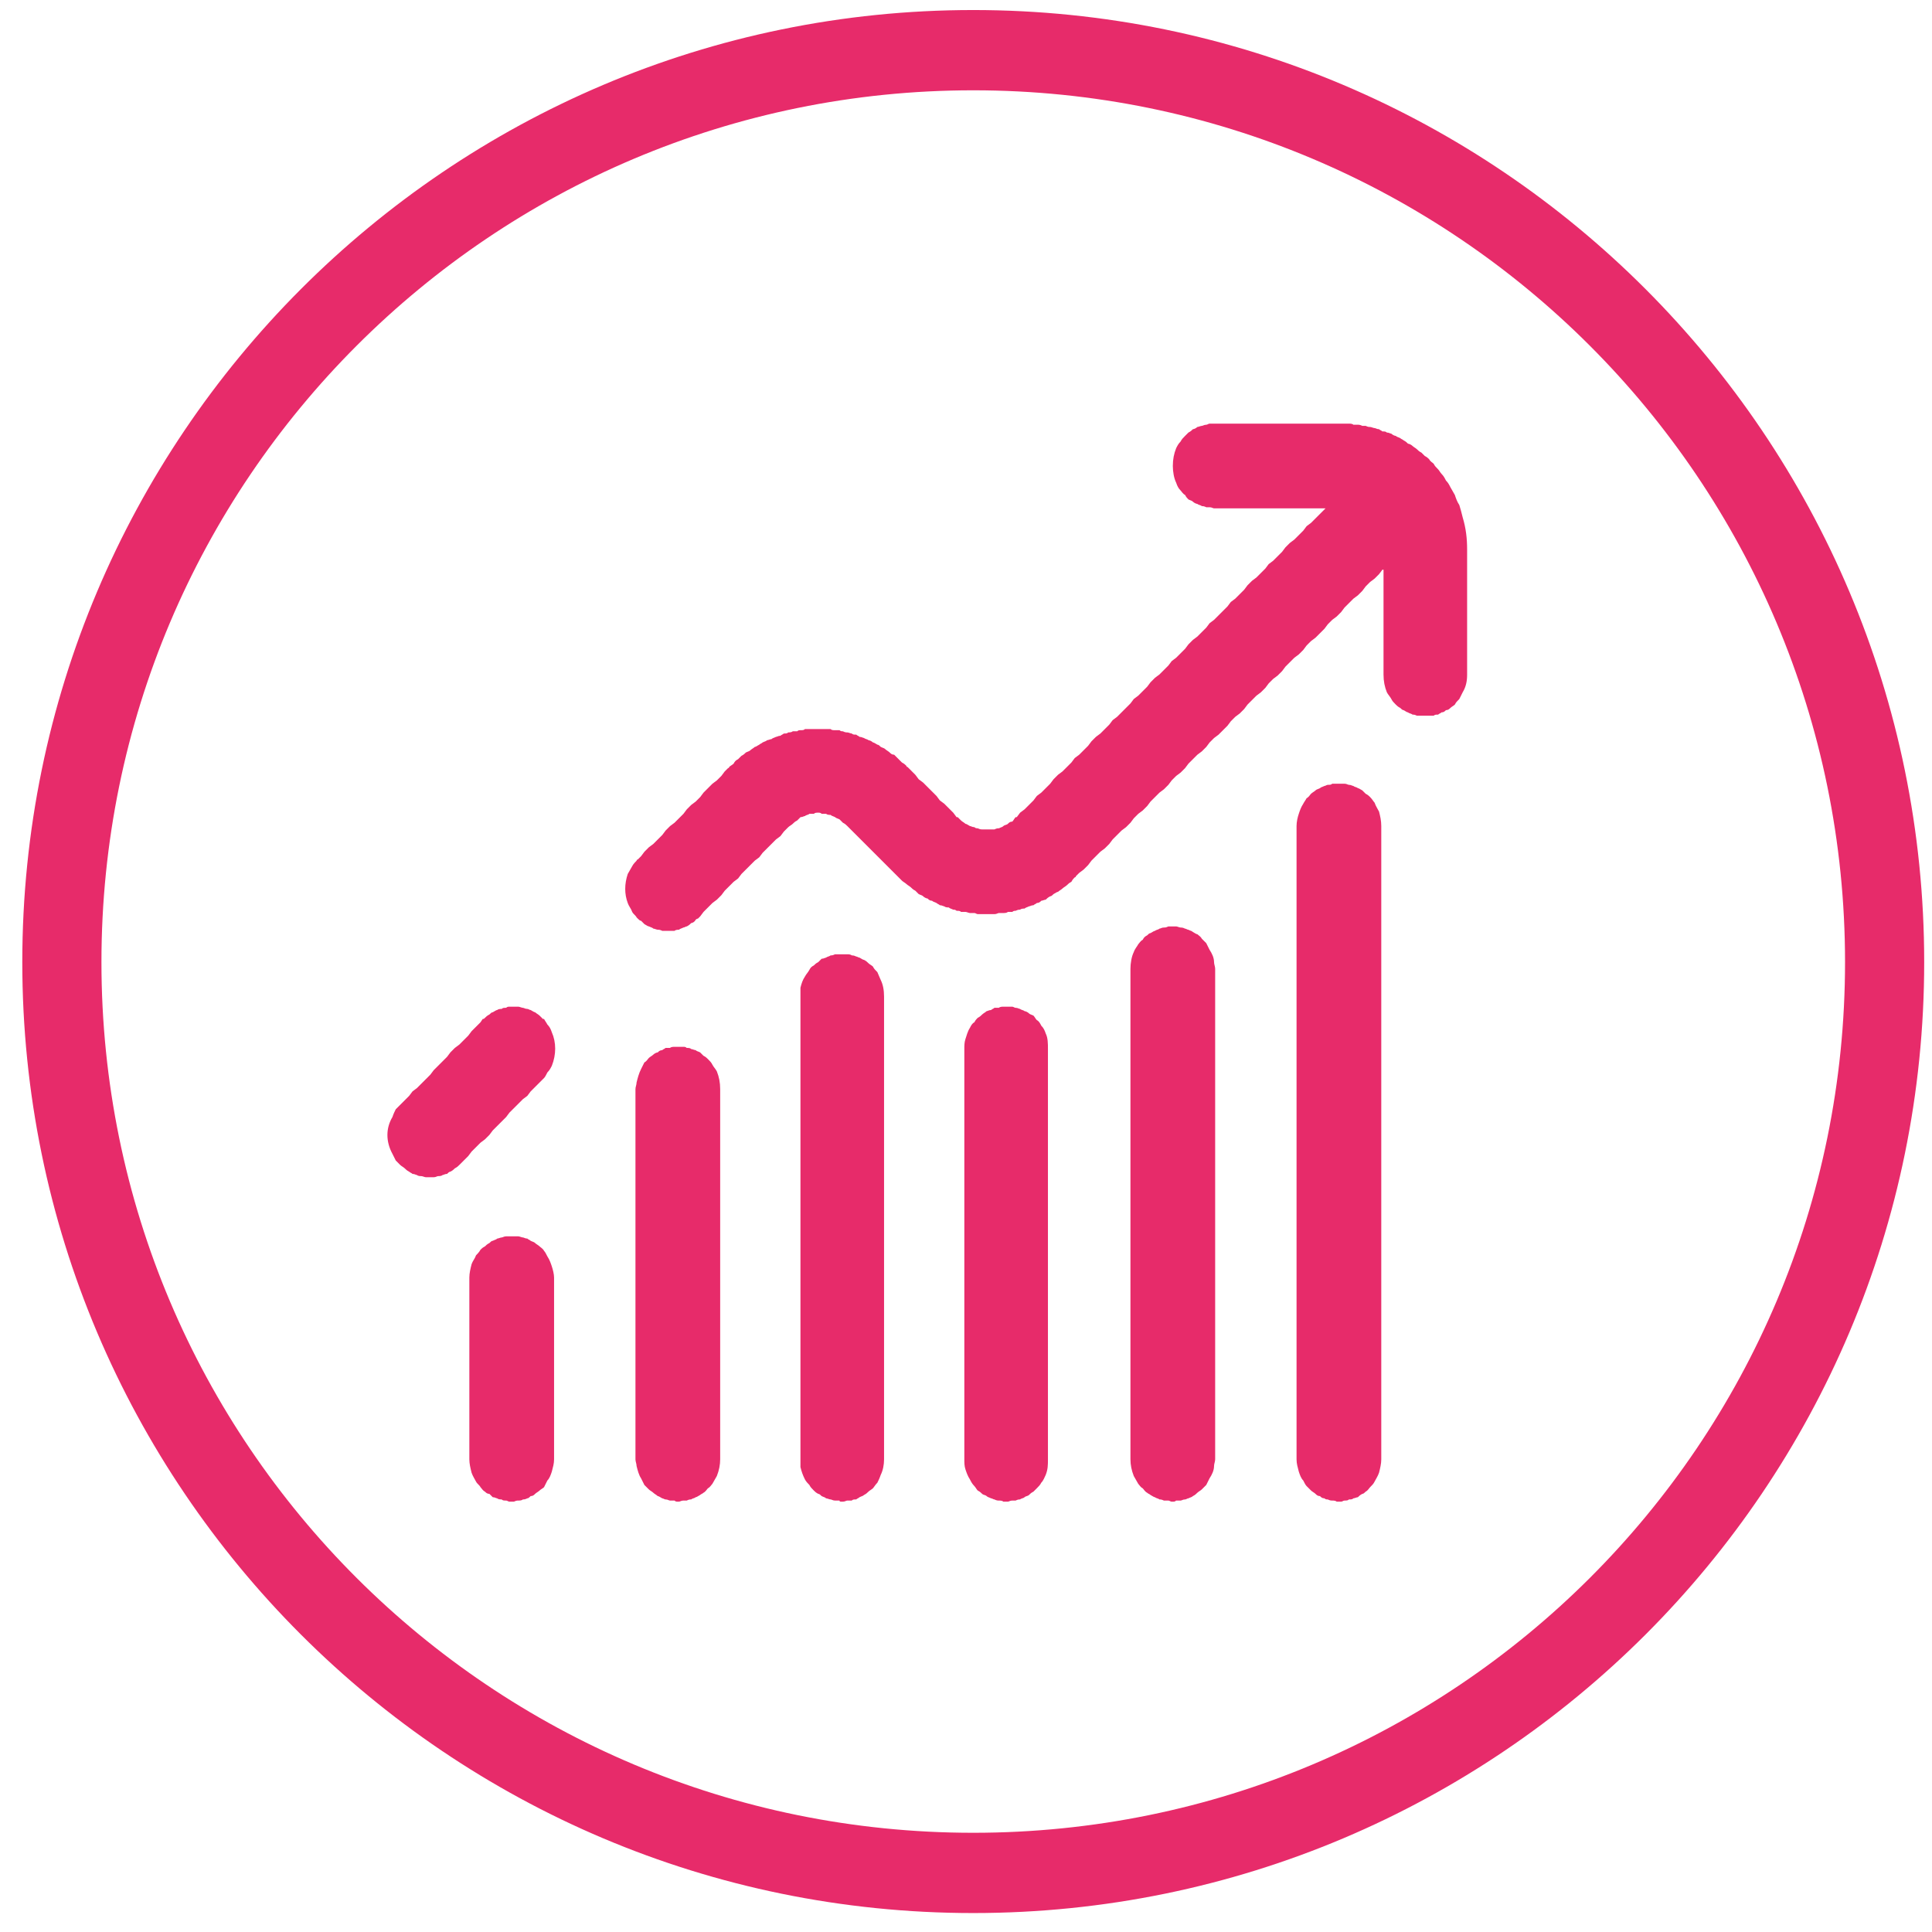
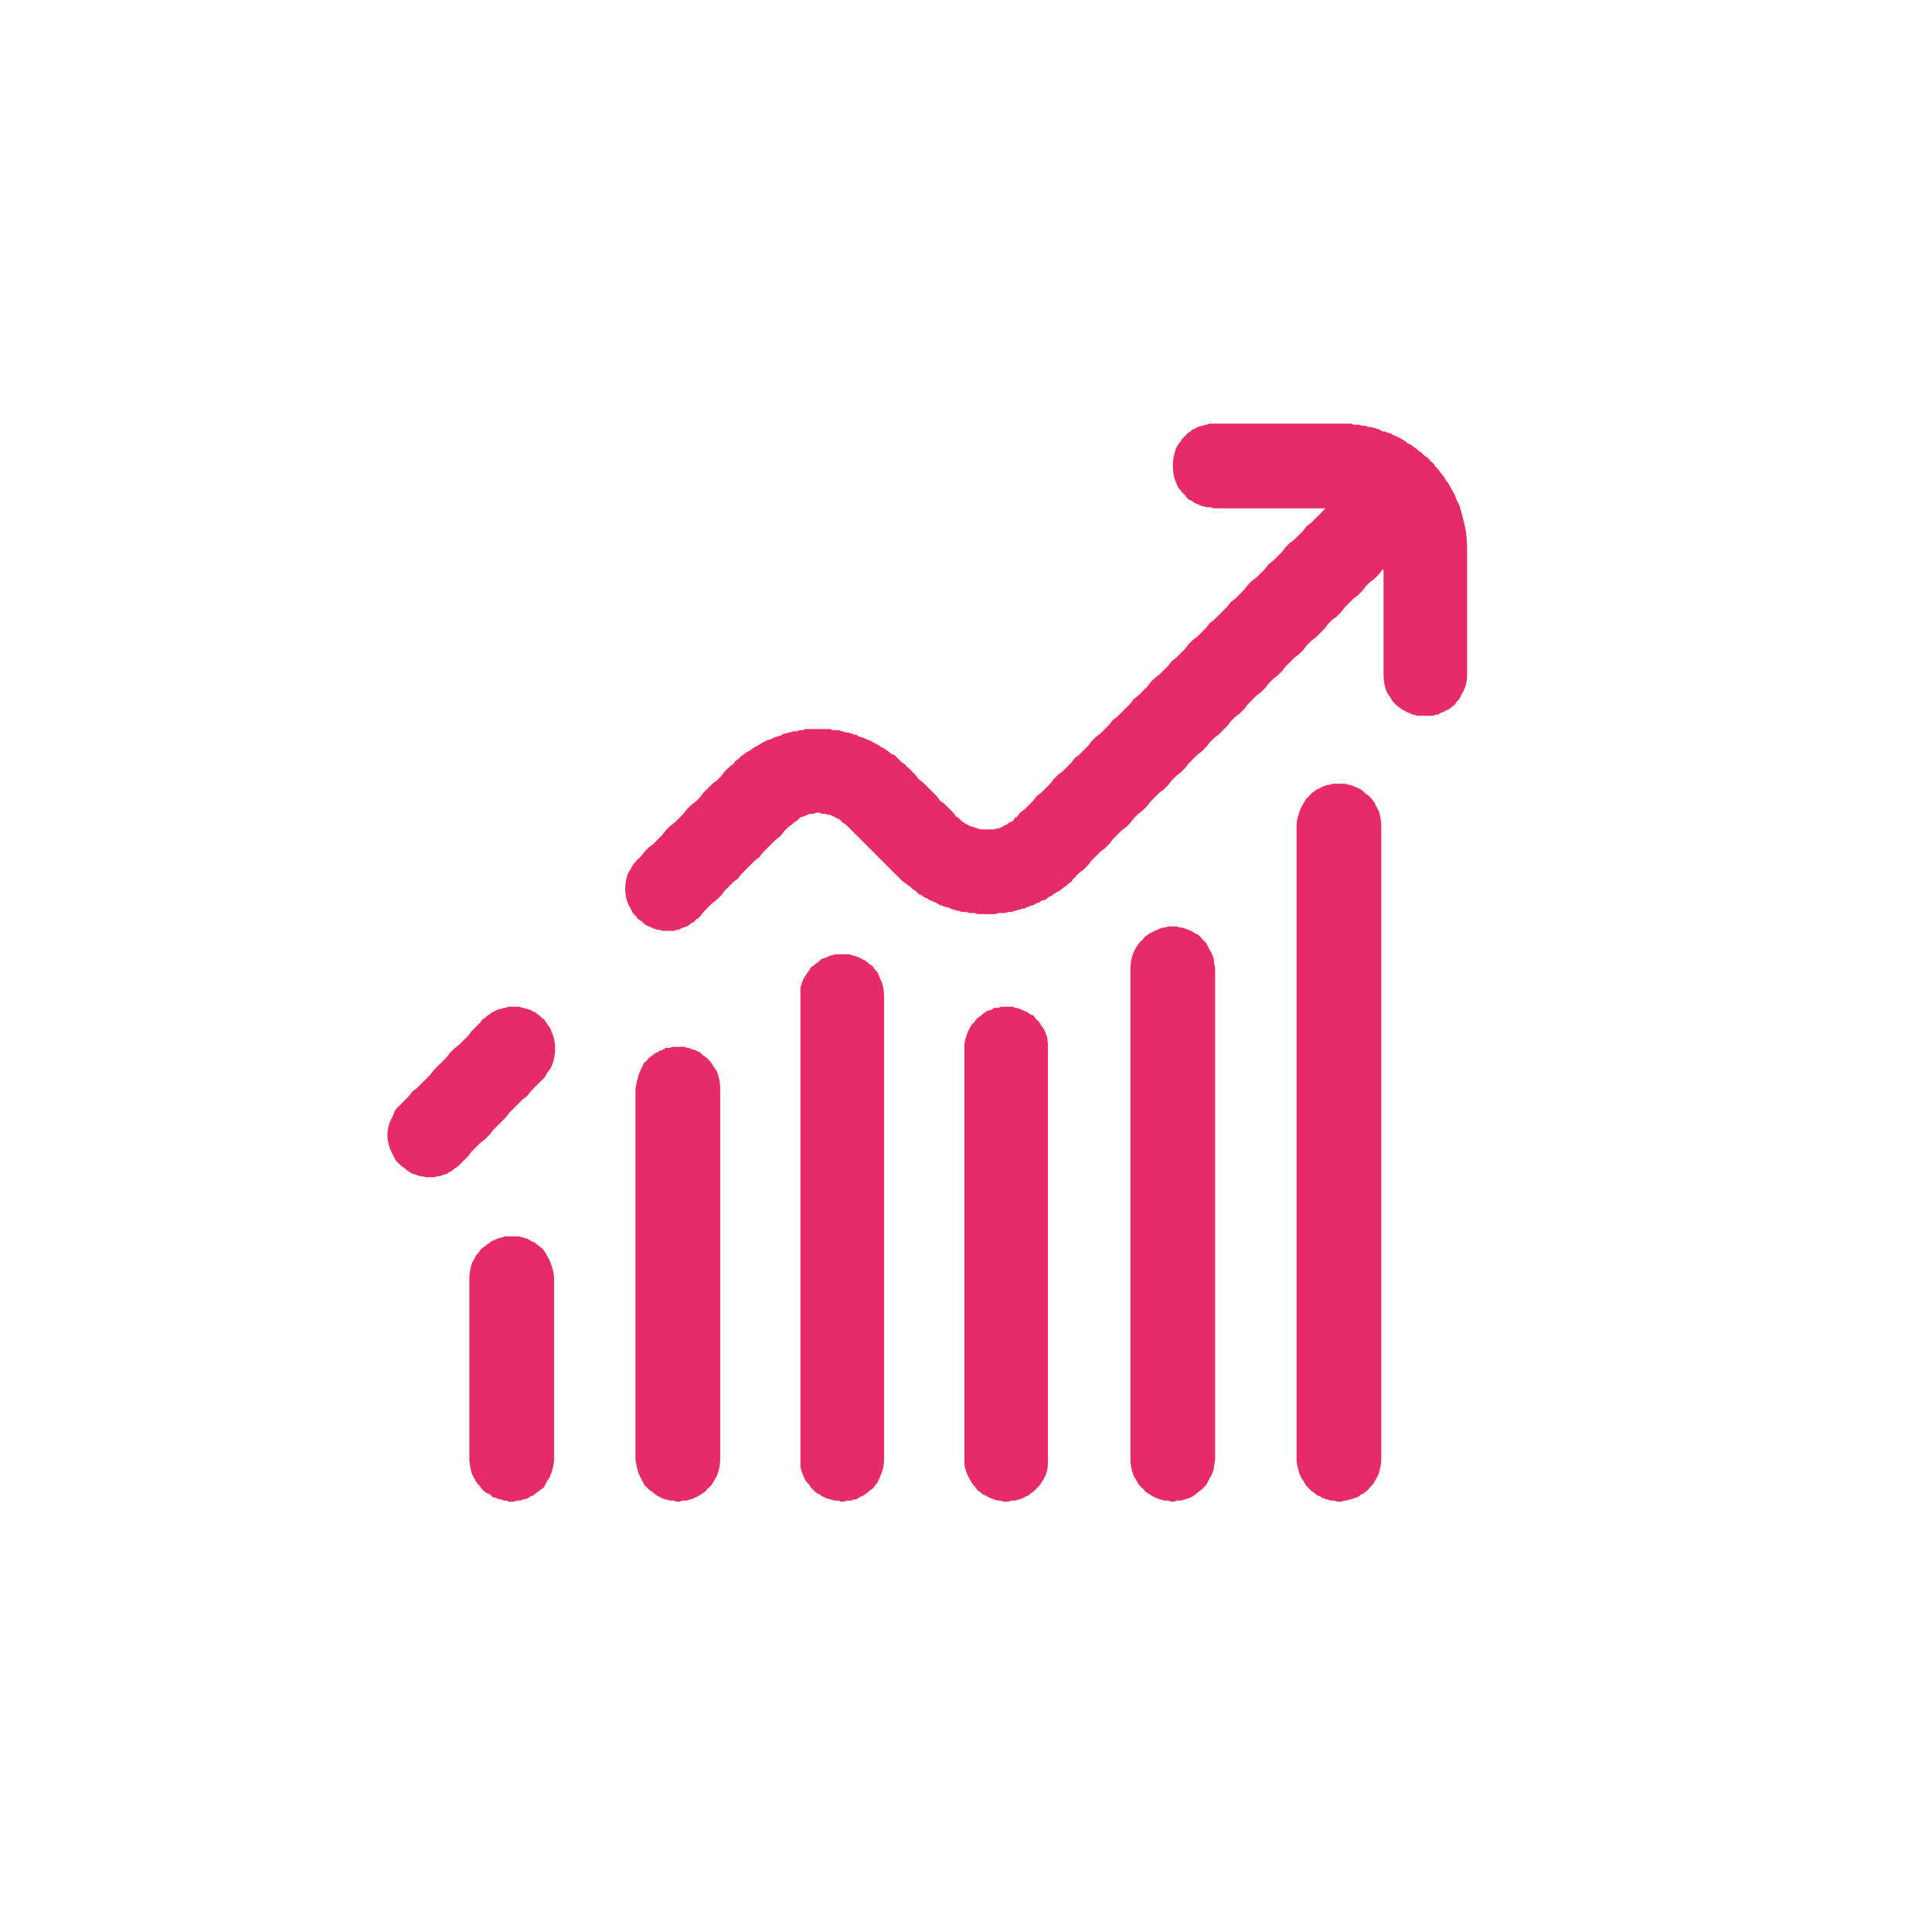
<svg xmlns="http://www.w3.org/2000/svg" xml:space="preserve" width="1.733in" height="1.733in" version="1.1" style="shape-rendering:geometricPrecision; text-rendering:geometricPrecision; image-rendering:optimizeQuality; fill-rule:evenodd; clip-rule:evenodd" viewBox="0 0 1733 1733">
  <defs>
    <style type="text/css">
   
    .fil1 {fill:#E72B6A}
    .fil0 {fill:#E72B6A}
   
  </style>
  </defs>
  <g id="Layer_x0020_1">
-     <path class="fil0" d="M873 9c471,0 853,383 853,854 0,471 -382,853 -853,853 -471,0 -853,-382 -853,-853 0,-471 382,-854 853,-854zm0 72c432,0 782,350 782,782 0,432 -350,781 -782,781 -432,0 -782,-349 -782,-781 0,-432 350,-782 782,-782z" />
    <path class="fil1" d="M423 1134c-1,4 -2,8 -2,12l0 163c0,4 1,8 2,12 1,3 3,6 4,8 1,2 3,3 4,5 1,1 2,3 4,4 1,1 2,2 4,2 1,1 2,2 3,3 2,0 3,1 4,1 1,1 3,1 4,1 1,1 2,1 4,1 1,0 2,1 3,1 1,0 2,0 2,0l0 0c1,0 2,0 2,0 2,-1 3,-1 4,-1 1,0 3,0 4,-1 1,0 2,0 4,-1 1,0 2,-1 3,-2 2,0 3,-1 4,-2 1,-1 3,-2 4,-3 1,-1 3,-2 4,-3 1,-2 2,-4 3,-6 2,-2 3,-5 4,-8 1,-4 2,-7 2,-11l0 -163c0,-3 -1,-7 -2,-10 -1,-3 -2,-6 -4,-9 -1,-2 -2,-4 -3,-5 -1,-2 -3,-3 -4,-4 -1,-1 -3,-2 -4,-3 -1,-1 -2,-1 -4,-2 -1,-1 -2,-1 -3,-2 -2,0 -3,-1 -4,-1 -1,0 -3,-1 -4,-1 -1,0 -2,0 -4,0 0,0 -1,0 -2,0 0,0 -1,0 -2,0 -1,0 -2,0 -3,0 -2,0 -3,1 -4,1 -1,0 -3,1 -4,1 -1,1 -2,1 -4,2 -1,0 -2,1 -3,2 -2,1 -3,2 -4,3 -2,1 -3,2 -4,3 -1,2 -3,4 -4,5 -1,3 -3,5 -4,8zm893 -529l0 -112c0,-10 -1,-19 -4,-29 -1,-4 -2,-8 -3,-11 -2,-3 -3,-6 -4,-9 -1,-2 -3,-5 -4,-7 -1,-2 -2,-4 -4,-6 -1,-2 -2,-4 -4,-6 -1,-1 -2,-3 -3,-4 -2,-2 -3,-3 -4,-5 -1,-1 -3,-2 -4,-4 -1,-1 -2,-2 -4,-3 -1,-1 -2,-2 -3,-3 -2,-1 -3,-2 -4,-3 -1,-1 -3,-2 -4,-3 -1,-1 -3,-2 -4,-2 -1,-1 -2,-2 -4,-3 -1,-1 -2,-1 -3,-2 -2,-1 -3,-1 -4,-2 -1,0 -3,-1 -4,-2 -1,0 -2,-1 -4,-1 -1,-1 -2,-1 -4,-1 -1,-1 -2,-1 -3,-2 -2,0 -3,-1 -4,-1 -1,0 -3,-1 -4,-1 -1,0 -2,0 -4,-1 -1,0 -2,0 -3,0 -2,-1 -3,-1 -4,-1 -1,0 -3,0 -4,0 -1,-1 -3,-1 -4,-1 -1,0 -2,0 -4,0 -1,0 -2,0 -3,0l0 0 -4 0 -4 0 -4 0 -3 0 -4 0 -4 0 -4 0 -4 0 -3 0 -4 0 -4 0 -4 0 -4 0 -3 0 -4 0 -4 0 -4 0 -3 0 -4 0 -4 0 -4 0 -4 0 -3 0 -4 0 -4 0 -4 0 -3 0 -4 0 -4 0 -4 0 0 0c-1,0 -2,0 -4,0 -1,0 -2,1 -3,1 -2,0 -3,1 -4,1 -1,0 -3,1 -4,1 -1,1 -3,2 -4,2 -1,1 -2,2 -4,3 -1,1 -2,2 -3,3 -2,2 -3,3 -4,5 -2,2 -3,4 -4,6 -2,5 -3,10 -3,16 0,5 1,11 3,15 1,3 2,5 4,7 1,1 2,3 4,4 1,2 2,3 3,4 2,1 3,1 4,2 1,1 3,2 4,2 1,1 3,1 4,2 1,0 2,0 4,1 1,0 2,0 3,0 2,0 3,1 4,1 0,0 0,0 1,0l3 0 4 0 4 0 3 0 4 0 4 0 4 0 3 0 4 0 4 0 4 0 4 0 3 0 4 0 4 0 4 0 3 0 4 0 4 0 4 0 4 0 3 0 4 0 4 0 4 0 4 0 1 0 -1 1 -4 4 -4 4 -4 4 -4 3 -3 4 -4 4 -4 4 -4 3 -4 4 -3 4 -4 4 -4 4 -4 3 -3 4 -4 4 -4 4 -4 3 -4 4 -3 4 -4 4 -4 4 -4 3 -3 4 -4 4 -4 4 -4 4 -4 3 -3 4 -4 4 -4 4 -4 3 -4 4 -3 4 -4 4 -4 4 -4 3 -3 4 -4 4 -4 4 -4 3 -4 4 -3 4 -4 4 -4 4 -4 3 -3 4 -4 4 -4 4 -4 4 -4 3 -3 4 -4 4 -4 4 -4 3 -4 4 -3 4 -4 4 -4 4 -4 3 -3 4 -4 4 -4 4 -4 3 -4 4 -3 4 -4 4 -4 4 -4 3 -3 4 -4 4 -4 4 -4 3 -3 4c0,0 0,0 -1,0 -1,1 -2,3 -3,4 -2,0 -3,1 -4,2 -1,1 -3,1 -4,2 -1,1 -2,1 -4,2 -1,0 -2,0 -4,1 -1,0 -2,0 -3,0 -2,0 -3,0 -4,0l0 0 -1 0c-1,0 -2,0 -3,0 -1,0 -2,0 -4,-1 -1,0 -2,0 -3,-1 -2,0 -3,-1 -4,-1 -2,-1 -3,-2 -4,-2 -1,-1 -3,-2 -4,-3 -1,-1 -2,-2 -3,-3l-1 0 -3 -4 -4 -4 -4 -4 -4 -3 -3 -4 -4 -4 -4 -4 -4 -4 -4 -3 -3 -4 -4 -4 -3 -3c0,0 -1,0 -1,-1 -1,-1 -2,-2 -4,-3 -1,-1 -2,-2 -4,-4 -1,-1 -2,-2 -3,-3 -2,0 -3,-1 -4,-2 -1,-1 -3,-2 -4,-3 -1,-1 -2,-1 -4,-2 -1,-1 -2,-2 -3,-2 -2,-1 -3,-2 -4,-2 -1,-1 -3,-2 -4,-2 -1,-1 -3,-1 -4,-2 -1,0 -2,-1 -4,-1 -1,-1 -2,-1 -3,-2 -2,0 -3,0 -4,-1 -1,0 -3,-1 -4,-1 -1,0 -2,0 -4,-1 -1,0 -2,0 -3,-1 -2,0 -3,0 -4,0 -2,0 -3,0 -4,-1 -1,0 -3,0 -4,0 -1,0 -2,0 -4,0 0,0 -1,0 -2,0 0,0 -1,0 -1,0l0 0c-2,0 -3,0 -4,0 -1,0 -3,0 -4,0 -1,0 -3,0 -4,0 -1,1 -2,1 -4,1 -1,0 -2,0 -3,1 -2,0 -3,0 -4,0 -1,1 -3,1 -4,1 -1,1 -2,1 -4,1 -1,1 -2,1 -3,2 -2,0 -3,1 -4,1 -2,1 -3,1 -4,2 -1,0 -3,1 -4,1 -1,1 -2,1 -4,2 -1,1 -2,1 -3,2 -2,1 -3,2 -4,2 -1,1 -3,2 -4,3 -1,1 -2,1 -4,2 -1,1 -2,2 -4,3 -1,1 -2,2 -3,3 -2,1 -3,2 -4,4 -1,1 -3,2 -4,3 0,1 -1,1 -1,1l-3 3 -3 4 -4 4 -4 3 -4 4 -4 4 -3 4 -4 4 -4 3 -4 4 -3 4 -4 4 -4 4 -4 3 -4 4 -3 4 -4 4 -4 4 -4 3 -4 4 -3 4 -3 3c0,0 -1,0 -1,1 -1,1 -3,3 -4,5 -1,2 -3,5 -4,7 -3,9 -3,18 0,26 1,3 3,5 4,8 1,2 3,3 4,5 0,0 1,1 1,1 1,1 2,2 3,2 1,1 2,2 3,3 2,1 3,2 4,2 2,1 3,1 4,2 1,0 3,1 4,1 1,0 2,0 4,1 1,0 2,0 3,0 1,0 1,0 2,0 1,0 1,0 2,0 1,0 3,0 4,0 1,-1 3,-1 4,-1 1,-1 2,-1 4,-2 1,0 2,-1 3,-1 2,-1 3,-2 4,-3 1,0 3,-1 4,-3 0,0 1,-1 2,-1l2 -2 3 -4 4 -4 4 -4 4 -3 4 -4 3 -4 4 -4 4 -4 4 -3 3 -4 4 -4 4 -4 4 -4 4 -3 3 -4 4 -4 4 -4 4 -4 4 -3 3 -4 4 -4c0,0 0,0 0,0l0 0c1,-1 3,-2 4,-3 1,-1 2,-2 4,-3 1,-1 2,-2 3,-3 2,0 3,-1 4,-1 1,-1 3,-1 4,-2 1,0 3,0 4,0 1,-1 2,-1 4,-1 0,0 0,0 0,0 1,0 2,0 3,1 2,0 3,0 4,0 1,1 3,1 4,1 1,1 2,1 4,2 1,1 2,1 4,2 1,1 2,2 3,3 2,1 3,2 4,3 0,0 1,1 1,1l3 3 4 4 3 3 4 4 4 4 4 4 4 4 3 3 4 4 4 4 4 4 3 3 0 0c2,2 3,3 4,4 1,1 3,2 4,3 1,1 3,2 4,3 1,1 2,2 4,3 1,1 2,2 3,3 2,1 3,1 4,2 1,1 3,2 4,2 1,1 2,2 4,2 1,1 2,1 4,2 1,1 2,1 3,2 2,0 3,1 4,1 1,1 3,1 4,1 1,1 2,1 4,2 1,0 2,0 3,1 2,0 3,0 4,1 1,0 3,0 4,0 1,0 3,1 4,1 1,0 2,0 4,0 1,0 2,1 3,1 2,0 3,0 4,0 1,0 1,0 2,0 1,0 1,0 2,0 1,0 2,0 4,0 1,0 2,0 3,0 2,0 3,-1 4,-1 2,0 3,0 4,0 1,0 3,0 4,-1 1,0 2,0 4,0 1,-1 2,-1 3,-1 2,-1 3,-1 4,-1 1,-1 3,-1 4,-1 1,-1 2,-1 4,-2 1,0 2,-1 4,-1 1,-1 2,-1 3,-2 2,0 3,-1 4,-2 1,0 3,-1 4,-1 1,-1 2,-2 4,-3 1,0 2,-1 3,-2 2,-1 3,-2 4,-2 1,-1 3,-2 4,-3 1,-1 3,-2 4,-3 1,-1 2,-2 4,-3 1,-2 2,-3 3,-4 1,0 1,-1 1,-1l3 -3 4 -3 4 -4 3 -4 4 -4 4 -4 4 -3 4 -4 3 -4 4 -4 4 -4 4 -3 4 -4 3 -4 4 -4 4 -3 4 -4 3 -4 4 -4 4 -4 4 -3 4 -4 3 -4 4 -4 4 -3 4 -4 3 -4 4 -4 4 -4 4 -3 4 -4 3 -4 4 -4 4 -3 4 -4 4 -4 3 -4 4 -4 4 -3 4 -4 3 -4 4 -4 4 -4 4 -3 4 -4 3 -4 4 -4 4 -3 4 -4 3 -4 4 -4 4 -4 4 -3 4 -4 3 -4 4 -4 4 -3 4 -4 4 -4 3 -4 4 -4 4 -3 4 -4 3 -4 4 -4 4 -4 4 -3 4 -4 3 -4 4 -4 4 -3 4 -4 3 -4 1 0 0 94c0,6 1,11 3,16 1,2 3,4 4,6 1,2 2,3 4,5 1,1 2,2 4,3 1,1 2,2 3,2 2,1 3,2 4,2 1,1 3,1 4,2 1,0 2,0 4,1 1,0 2,0 4,0 1,0 2,0 3,0l0 0c2,0 3,0 4,0 1,0 3,0 4,0 1,-1 2,-1 4,-1 1,-1 2,-1 3,-2 2,0 3,-1 4,-2 2,0 3,-1 4,-2 1,-1 3,-2 4,-3 1,-2 2,-3 4,-5 1,-2 2,-4 3,-6 3,-5 4,-10 4,-16zm-79 716c1,-4 2,-8 2,-12l0 -568c0,-5 -1,-9 -2,-13 -1,-2 -3,-5 -4,-8 -1,-1 -2,-3 -4,-5 -1,-1 -2,-2 -4,-3 -1,-1 -2,-2 -3,-3 -2,-1 -3,-2 -4,-2 -1,-1 -3,-1 -4,-2 -1,0 -2,-1 -4,-1 -1,0 -2,-1 -4,-1 -1,0 -2,0 -3,0 -1,0 -1,0 -2,0 -1,0 -1,0 -2,0 -1,0 -3,0 -4,0 -1,1 -2,1 -4,1 -1,0 -2,1 -3,1 -2,1 -3,1 -4,2 -2,1 -3,1 -4,2 -1,1 -3,2 -4,3 -1,1 -2,3 -4,4 -1,2 -2,3 -3,5 -2,3 -3,6 -4,9 -1,3 -2,7 -2,11l0 568c0,4 1,7 2,11 1,3 2,6 4,8 1,2 2,4 3,5 2,2 3,3 4,4 1,1 3,2 4,3 1,1 2,2 4,2 1,1 2,2 4,2 1,1 2,1 3,1 2,1 3,1 4,1 1,0 3,0 4,1 1,0 1,0 2,0l0 0c1,0 1,0 2,0 1,0 2,-1 3,-1 2,0 3,0 4,-1 2,0 3,0 4,-1 1,0 3,-1 4,-1 1,-1 2,-2 4,-3 1,0 2,-1 3,-2 2,-1 3,-3 4,-4 2,-2 3,-3 4,-5 1,-2 3,-5 4,-8zm-148 -6c0,-2 1,-4 1,-6l0 -440c0,-2 -1,-4 -1,-6 0,-4 -2,-8 -4,-11 -1,-2 -2,-4 -3,-6 -2,-2 -3,-3 -4,-4 -1,-2 -3,-3 -4,-4 -1,0 -2,-1 -4,-2 -1,-1 -2,-1 -4,-2 -1,0 -2,-1 -3,-1 -2,-1 -3,-1 -4,-1 -1,0 -3,-1 -4,-1 -1,0 -2,0 -3,0l-1 0c-1,0 -2,0 -3,0 -2,1 -3,1 -4,1 -2,0 -3,1 -4,1 -1,1 -3,1 -4,2 -1,0 -2,1 -4,2 -1,0 -2,1 -3,2 -2,1 -3,2 -4,4 -2,1 -3,3 -4,4 -1,2 -3,4 -4,7 -2,4 -3,10 -3,15l0 440c0,5 1,10 3,15 1,2 3,5 4,7 1,1 2,3 4,4 1,1 2,3 4,4 1,1 2,1 3,2 2,1 3,2 4,2 1,1 3,1 4,2 1,0 2,0 4,1 1,0 2,0 4,0 1,0 2,1 3,1 1,0 1,0 1,0l0 0c1,0 2,0 3,-1 1,0 3,0 4,0 1,0 2,-1 4,-1 1,0 2,-1 3,-1 2,-1 3,-1 4,-2 2,-1 3,-2 4,-3 1,-1 3,-2 4,-3 1,-1 2,-2 4,-4 1,-2 2,-4 3,-6 2,-3 4,-7 4,-11zm-151 8c2,-5 2,-9 2,-14l0 -368c0,-5 0,-10 -2,-14 -1,-3 -2,-5 -4,-7 -1,-2 -2,-4 -4,-5 -1,-1 -2,-3 -3,-4 -2,-1 -3,-1 -4,-2 -1,-1 -3,-2 -4,-2 -1,-1 -3,-1 -4,-2 -1,0 -2,-1 -4,-1 -1,0 -2,-1 -3,-1 -2,0 -3,0 -4,0 -1,0 -1,0 -1,0 -1,0 -2,0 -3,0 -1,0 -3,0 -4,1 -1,0 -2,0 -4,0 -1,1 -2,1 -3,2 -2,0 -3,1 -4,1 -1,1 -3,2 -4,3 -1,1 -2,2 -4,3 -1,1 -2,2 -3,4 -2,1 -3,3 -4,5 -2,3 -3,7 -4,10 -1,3 -1,6 -1,9l0 368c0,3 0,6 1,9 1,3 2,6 4,9 1,2 2,4 4,6 1,1 2,3 3,4 2,1 3,2 4,3 1,1 3,1 4,2 1,1 2,1 4,2 1,0 2,1 3,1 2,1 3,1 4,1 1,0 3,0 4,1 1,0 2,0 3,0l0 0c0,0 0,0 1,0 1,0 2,-1 4,-1 1,0 2,0 3,0 2,-1 3,-1 4,-1 1,-1 3,-1 4,-2 1,-1 3,-1 4,-2 1,-1 2,-2 4,-3 1,-1 2,-2 3,-3 2,-2 3,-3 4,-5 2,-2 3,-5 4,-7zm-148 0c2,-4 3,-9 3,-14l0 -415c0,-6 -1,-11 -3,-15 -1,-2 -2,-5 -3,-7 -2,-2 -3,-3 -4,-5 -1,-1 -3,-2 -4,-3 -1,-1 -2,-2 -4,-3 -1,0 -2,-1 -4,-2 -1,0 -2,-1 -3,-1 -2,-1 -3,-1 -4,-1 -1,-1 -3,-1 -4,-1 -1,0 -2,0 -4,0 0,0 0,0 -1,0 -1,0 -2,0 -2,0 -2,0 -3,0 -4,0 -2,1 -3,1 -4,1 -1,1 -3,1 -4,2 -1,0 -2,1 -4,1 -1,1 -2,2 -3,3 -2,1 -3,2 -4,3 -2,1 -3,2 -4,4 -1,2 -3,4 -4,6 -2,3 -3,6 -4,10 0,3 0,5 0,8l0 415c0,2 0,5 0,7 1,4 2,7 4,11 1,2 3,4 4,5 1,2 2,3 4,5 1,1 2,2 4,3 1,0 2,1 3,2 2,1 3,1 4,2 1,0 3,1 4,1 1,0 2,1 4,1 1,0 2,0 4,0 0,1 1,1 2,1 1,0 1,0 1,0 2,0 3,-1 4,-1 1,0 3,0 4,0 1,-1 2,-1 4,-1 1,-1 2,-1 3,-2 2,-1 3,-1 4,-2 2,-1 3,-2 4,-3 1,-1 3,-2 4,-3 1,-1 2,-3 4,-5 1,-2 2,-4 3,-7zm-147 1c2,-5 3,-10 3,-15l0 -332c0,-6 -1,-11 -3,-16 -1,-2 -3,-4 -4,-6 -1,-2 -2,-3 -4,-5 -1,-1 -2,-2 -4,-3 -1,-1 -2,-2 -3,-3 -2,-1 -3,-1 -4,-2 -1,0 -3,-1 -4,-1 -1,-1 -2,-1 -4,-1 -1,-1 -2,-1 -3,-1 -2,0 -3,0 -4,0 0,0 -1,0 -1,0l0 0c-1,0 -2,0 -3,0 -1,0 -3,0 -4,1 -1,0 -2,0 -4,0 -1,1 -2,1 -3,2 -2,0 -3,1 -4,2 -1,0 -3,1 -4,2 -1,1 -3,2 -4,3 -1,1 -2,3 -4,4 -1,2 -2,4 -3,6 -2,4 -3,8 -4,12 0,2 -1,4 -1,6l0 332c0,2 1,4 1,6 1,4 2,8 4,11 1,2 2,4 3,6 2,2 3,3 4,4 1,1 3,2 4,3 1,1 3,2 4,3 1,0 2,1 4,2 1,0 2,1 3,1 2,0 3,1 4,1 1,0 3,0 4,0 1,1 2,1 3,1l0 0c0,0 1,0 1,0 1,0 2,-1 4,-1 1,0 2,0 3,0 2,-1 3,-1 4,-1 1,-1 3,-1 4,-2 1,0 2,-1 4,-2 1,-1 2,-1 3,-2 2,-1 3,-3 4,-4 2,-1 3,-3 4,-4 1,-2 3,-5 4,-7zm-148 -368c4,-10 4,-21 0,-30 -1,-3 -2,-5 -4,-7 -1,-2 -2,-3 -3,-5 -1,0 -1,0 -1,0 -1,-1 -2,-2 -3,-3 -1,-1 -3,-2 -4,-3 -1,0 -2,-1 -4,-2 -1,0 -2,-1 -3,-1 -2,0 -3,-1 -4,-1 -1,0 -3,-1 -4,-1 -1,0 -3,0 -4,0 -1,0 -2,0 -4,0 -1,0 -2,0 -3,1 -2,0 -3,0 -4,1 -1,0 -3,0 -4,1 -1,0 -2,1 -4,2 -1,0 -2,1 -3,2 -2,1 -3,2 -4,3 -1,1 -1,1 -2,1l-2 3 -4 4 -4 4 -3 4 -4 4 -4 4 -4 3 -4 4 -3 4 -4 4 -4 4 -4 4 -3 4 -4 4 -4 4 -4 4 -4 3 -3 4 -4 4 -4 4 -1 1c-1,1 -2,2 -3,3 -1,2 -2,4 -3,7 -6,10 -6,22 0,33 1,2 2,4 3,6 1,1 3,3 4,4l0 0c1,1 3,2 4,3 1,1 2,2 4,3 1,1 2,1 3,2 2,0 3,1 4,1 1,1 3,1 4,1 1,0 3,1 4,1 1,0 2,0 3,0l1 0c1,0 2,0 3,0 2,0 3,-1 4,-1 1,0 3,0 4,-1 1,0 2,-1 4,-1 1,-1 2,-2 3,-2 2,-1 3,-2 4,-3 2,-1 3,-2 4,-3 0,0 0,0 1,-1l3 -3 4 -4 3 -4 4 -4 4 -4 4 -3 4 -4 3 -4 4 -4 4 -4 4 -4 3 -4 4 -4 4 -4 4 -4 4 -3 3 -4 4 -4 4 -4 4 -4 0 0c1,-1 2,-3 3,-5 2,-2 3,-4 4,-6z" />
  </g>
</svg>